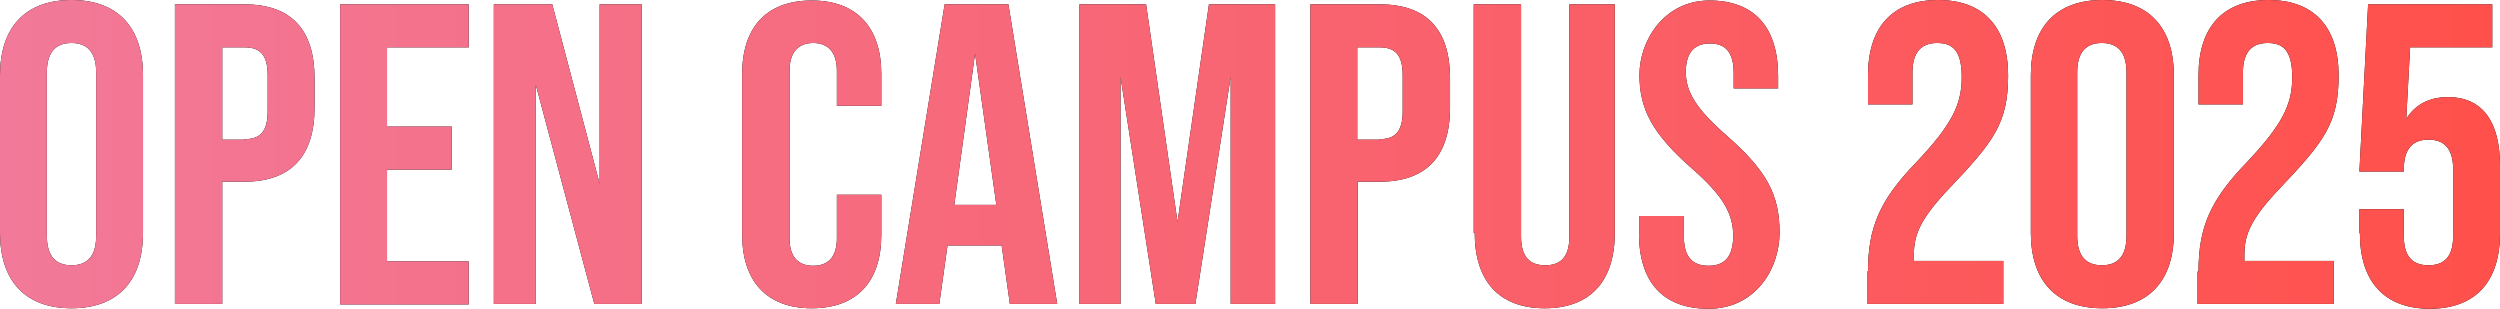
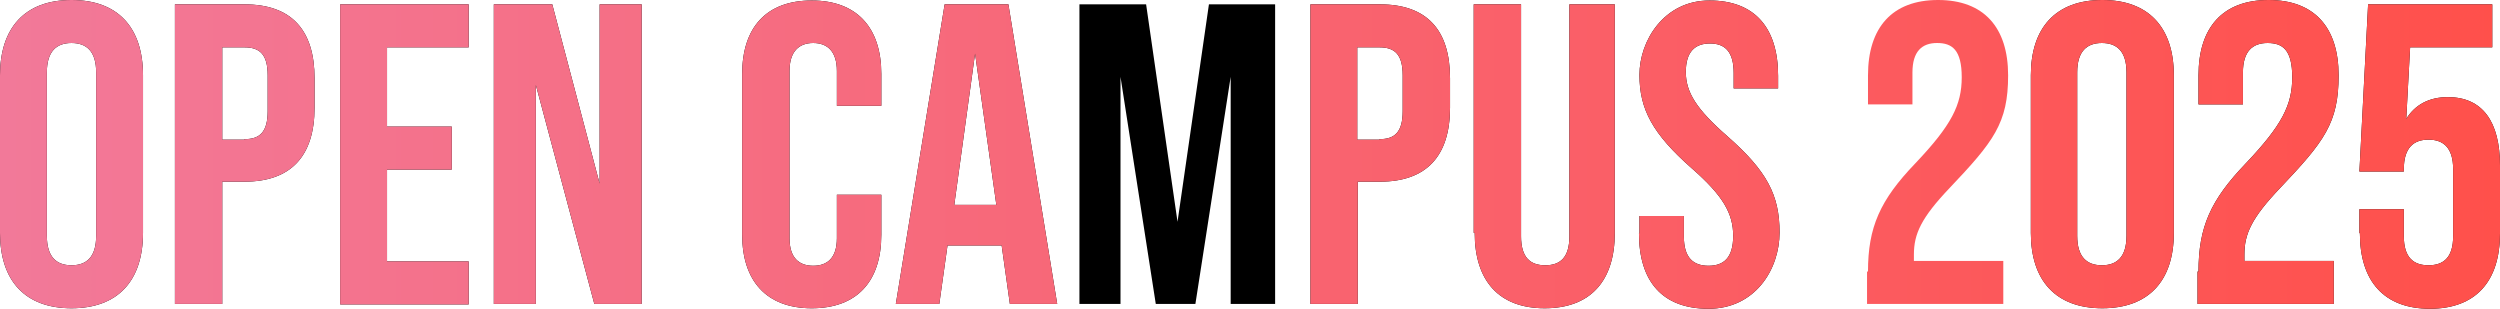
<svg xmlns="http://www.w3.org/2000/svg" xmlns:xlink="http://www.w3.org/1999/xlink" id="_レイヤー_2" data-name="レイヤー 2" width="517.4" height="63.9" viewBox="0 0 517.4 63.9">
  <defs>
    <style>
      .cls-1 {
        fill: url(#_名称未設定グラデーション_14-7);
      }

      .cls-2 {
        fill: url(#_名称未設定グラデーション_14-2);
      }

      .cls-3 {
        fill: url(#_名称未設定グラデーション_14-9);
      }

      .cls-4 {
        fill: url(#_名称未設定グラデーション_14-5);
      }

      .cls-5 {
        fill: url(#_名称未設定グラデーション_14-4);
      }

      .cls-6 {
        fill: url(#_名称未設定グラデーション_14-12);
      }

      .cls-7 {
        fill: url(#_名称未設定グラデーション_14-6);
      }

      .cls-8 {
        fill: url(#_名称未設定グラデーション_14-11);
      }

      .cls-9 {
        fill: url(#_名称未設定グラデーション_14-10);
      }

      .cls-10 {
        fill: url(#_名称未設定グラデーション_14);
      }

      .cls-11 {
        fill: url(#_名称未設定グラデーション_14-8);
      }

      .cls-12 {
        fill: url(#_名称未設定グラデーション_14-3);
      }

      .cls-13 {
        fill: url(#_名称未設定グラデーション_14-13);
      }
    </style>
    <linearGradient id="_名称未設定グラデーション_14" data-name="名称未設定グラデーション 14" x1="0" y1="-60.77" x2="517.4" y2="-60.77" gradientTransform="translate(0 -28.87) scale(1 -1)" gradientUnits="userSpaceOnUse">
      <stop offset="0" stop-color="#f27999" />
      <stop offset="1" stop-color="#ff504b" />
    </linearGradient>
    <linearGradient id="_名称未設定グラデーション_14-2" data-name="名称未設定グラデーション 14" y1="-60.77" y2="-60.77" xlink:href="#_名称未設定グラデーション_14" />
    <linearGradient id="_名称未設定グラデーション_14-3" data-name="名称未設定グラデーション 14" y1="-60.82" y2="-60.82" xlink:href="#_名称未設定グラデーション_14" />
    <linearGradient id="_名称未設定グラデーション_14-4" data-name="名称未設定グラデーション 14" y1="-60.77" y2="-60.77" xlink:href="#_名称未設定グラデーション_14" />
    <linearGradient id="_名称未設定グラデーション_14-5" data-name="名称未設定グラデーション 14" y1="-60.82" y2="-60.82" xlink:href="#_名称未設定グラデーション_14" />
    <linearGradient id="_名称未設定グラデーション_14-6" data-name="名称未設定グラデーション 14" y1="-60.77" y2="-60.77" xlink:href="#_名称未設定グラデーション_14" />
    <linearGradient id="_名称未設定グラデーション_14-7" data-name="名称未設定グラデーション 14" y1="-60.77" y2="-60.77" xlink:href="#_名称未設定グラデーション_14" />
    <linearGradient id="_名称未設定グラデーション_14-8" data-name="名称未設定グラデーション 14" y1="-60.77" y2="-60.77" xlink:href="#_名称未設定グラデーション_14" />
    <linearGradient id="_名称未設定グラデーション_14-9" data-name="名称未設定グラデーション 14" y1="-61.22" y2="-61.22" xlink:href="#_名称未設定グラデーション_14" />
    <linearGradient id="_名称未設定グラデーション_14-10" data-name="名称未設定グラデーション 14" y1="-60.87" y2="-60.87" xlink:href="#_名称未設定グラデーション_14" />
    <linearGradient id="_名称未設定グラデーション_14-11" data-name="名称未設定グラデーション 14" y1="-60.32" y2="-60.32" xlink:href="#_名称未設定グラデーション_14" />
    <linearGradient id="_名称未設定グラデーション_14-12" data-name="名称未設定グラデーション 14" y1="-60.32" y2="-60.32" xlink:href="#_名称未設定グラデーション_14" />
    <linearGradient id="_名称未設定グラデーション_14-13" data-name="名称未設定グラデーション 14" y1="-61.27" y2="-61.27" xlink:href="#_名称未設定グラデーション_14" />
  </defs>
  <g id="_レイヤー_1-2" data-name=" レイヤー 1">
    <g>
      <g>
        <path d="m0,48.2V15.6C0,5.7,5.2,0,14.8,0s14.8,5.7,14.8,15.6v32.6c0,9.9-5.2,15.6-14.8,15.6S0,58.1,0,48.2Zm19.9.6V15c0-4.4-2-6.1-5.1-6.1s-5.1,1.7-5.1,6.1v33.8c0,4.4,2,6.1,5.1,6.1s5.1-1.7,5.1-6.1Z" />
        <path d="m36.2.9h14.4c9.8,0,14.5,5.4,14.5,15.3v6.1c0,9.9-4.8,15.3-14.5,15.3h-4.6v25.3h-9.8s0-62,0-62Zm14.4,27.9c3.1,0,4.8-1.4,4.8-5.8v-7.4c0-4.4-1.7-5.8-4.8-5.8h-4.6v19.1h4.6v-.1Z" />
        <path d="m70.4.9h26.6v8.9h-16.9v16.4h13.4v8.9h-13.4v19h16.9v8.9h-26.6V.9Z" />
        <path d="m102.2.9h12.1l9.8,37.1V.9h8.7v62h-9.8l-12.1-45.3v45.3h-8.7s0-62,0-62Z" />
        <path d="m153.6,48.6V15.3c0-9.6,5-15.2,14.4-15.2s14.4,5.7,14.4,15.2v6.6h-9.2v-7.2c0-4.1-2-5.8-4.9-5.8s-4.9,1.7-4.9,5.8v34.6c0,4.1,2,5.7,4.9,5.7s4.9-1.6,4.9-5.7v-9h9.2v8.3c0,9.6-5,15.2-14.4,15.2s-14.4-5.7-14.4-15.2Z" />
        <path d="m207.4,50.8h-11.3l-1.7,12.1h-9L195.5.9h13.2l10.1,62h-9.8l-1.7-12.1h.1Zm-1.2-8.4l-4.4-31.3-4.3,31.3h8.8-.1Z" />
        <path d="m223.5.9h13.7l6.5,45L250.2.9h13.7v62h-9.2V15.9l-7.3,47h-8.2l-7.3-47v47h-8.5V.9h.1Z" />
        <path d="m271.2.9h14.4c9.8,0,14.5,5.4,14.5,15.3v6.1c0,9.9-4.8,15.3-14.5,15.3h-4.6v25.3h-9.8V.9Zm14.3,27.9c3.1,0,4.8-1.4,4.8-5.8v-7.4c0-4.4-1.7-5.8-4.8-5.8h-4.6v19.1h4.6v-.1Z" />
        <path d="m305,48.2V.9h9.8v48c0,4.4,1.9,6,5,6s5-1.6,5-6V.9h9.4v47.3c0,9.9-5,15.6-14.5,15.6s-14.5-5.7-14.5-15.6h-.2Z" />
        <path d="m339.3,48.2v-3.5h9.2v4.3c0,4.4,2,6,5.1,6s5.1-1.6,5.1-6.2-2.1-8.3-8.5-13.9c-8.2-7.2-10.9-12.3-10.9-19.4S344.4.1,353.8.1s14.2,5.7,14.2,15.6v2.6h-9.2v-3.2c0-4.4-1.8-6.1-4.9-6.1s-5,1.7-5,5.9,2.2,7.7,8.6,13.3c8.2,7.2,10.8,12.2,10.8,19.9s-5.1,15.8-14.7,15.8-14.4-5.7-14.4-15.6l.1-.1Z" />
-         <path d="m386.6,56.2c0-9.2,2.5-14.8,9.8-22.4,7.5-7.9,9.6-12.1,9.6-17.8s-2-7.1-5.1-7.1-5.1,1.7-5.1,6.1v6.6h-9.2v-6c0-9.9,5-15.6,14.5-15.6s14.5,5.7,14.5,15.6-3,13.7-12.1,23.3c-5.9,6.2-7.4,9.5-7.4,13.8v1.3h18.5v8.9h-28.2v-6.7h.2Z" />
        <path d="m420.3,48.2V15.6c0-9.9,5.2-15.6,14.8-15.6s14.8,5.7,14.8,15.6v32.6c0,9.9-5.2,15.6-14.8,15.6s-14.8-5.7-14.8-15.6Zm19.8.6V15c0-4.4-2-6.1-5.1-6.1s-5.1,1.7-5.1,6.1v33.8c0,4.4,2,6.1,5.1,6.1s5.1-1.7,5.1-6.1Z" />
        <path d="m455,56.2c0-9.2,2.5-14.8,9.8-22.4,7.5-7.9,9.6-12.1,9.6-17.8s-2-7.1-5.1-7.1-5.1,1.7-5.1,6.1v6.6h-9.2v-6c0-9.9,5-15.6,14.5-15.6s14.5,5.7,14.5,15.6-3,13.7-12.1,23.3c-5.9,6.2-7.4,9.5-7.4,13.8v1.3h18.5v8.9h-28.2v-6.7h.2Z" />
        <path d="m488.3,48.2v-4.9h9.2v5.6c0,4.4,2,6,5.1,6s5.1-1.6,5.1-6v-13.9c0-4.4-2-6.1-5.1-6.1s-5.1,1.7-5.1,6.1v.5h-9.2l1.8-34.6h25.7v8.9h-17l-.8,14.8c1.8-2.9,4.7-4.5,8.6-4.5,7.2,0,10.8,5.1,10.8,14.2v14c0,9.9-5,15.6-14.5,15.6s-14.5-5.7-14.5-15.6l-.1-.1Z" />
      </g>
      <g>
        <path class="cls-10" d="m0,48.2V15.6C0,5.7,5.2,0,14.8,0s14.8,5.7,14.8,15.6v32.6c0,9.9-5.2,15.6-14.8,15.6S0,58.1,0,48.2Zm19.9.6V15c0-4.4-2-6.1-5.1-6.1s-5.1,1.7-5.1,6.1v33.8c0,4.4,2,6.1,5.1,6.1s5.1-1.7,5.1-6.1Z" />
        <path class="cls-2" d="m36.2.9h14.4c9.8,0,14.5,5.4,14.5,15.3v6.1c0,9.9-4.8,15.3-14.5,15.3h-4.6v25.3h-9.8s0-62,0-62Zm14.4,27.9c3.1,0,4.8-1.4,4.8-5.8v-7.4c0-4.4-1.7-5.8-4.8-5.8h-4.6v19.1h4.6v-.1Z" />
        <path class="cls-12" d="m70.4.9h26.6v8.9h-16.9v16.4h13.4v8.9h-13.4v19h16.9v8.9h-26.6V.9Z" />
        <path class="cls-5" d="m102.2.9h12.1l9.8,37.1V.9h8.7v62h-9.8l-12.1-45.3v45.3h-8.7s0-62,0-62Z" />
        <path class="cls-4" d="m153.6,48.6V15.3c0-9.6,5-15.2,14.4-15.2s14.4,5.7,14.4,15.2v6.6h-9.2v-7.2c0-4.1-2-5.8-4.9-5.8s-4.9,1.7-4.9,5.8v34.6c0,4.1,2,5.7,4.9,5.7s4.9-1.6,4.9-5.7v-9h9.2v8.3c0,9.6-5,15.2-14.4,15.2s-14.4-5.7-14.4-15.2Z" />
        <path class="cls-7" d="m207.4,50.8h-11.3l-1.7,12.1h-9L195.5.9h13.2l10.1,62h-9.8l-1.7-12.1h.1Zm-1.2-8.4l-4.4-31.3-4.3,31.3h8.8-.1Z" />
-         <path class="cls-1" d="m223.5.9h13.7l6.5,45L250.2.9h13.7v62h-9.2V15.9l-7.3,47h-8.2l-7.3-47v47h-8.5V.9h.1Z" />
        <path class="cls-11" d="m271.2.9h14.4c9.8,0,14.5,5.4,14.5,15.3v6.1c0,9.9-4.8,15.3-14.5,15.3h-4.6v25.3h-9.8V.9Zm14.3,27.9c3.1,0,4.8-1.4,4.8-5.8v-7.4c0-4.4-1.7-5.8-4.8-5.8h-4.6v19.1h4.6v-.1Z" />
        <path class="cls-3" d="m305,48.2V.9h9.8v48c0,4.4,1.9,6,5,6s5-1.6,5-6V.9h9.4v47.3c0,9.9-5,15.6-14.5,15.6s-14.5-5.7-14.5-15.6h-.2Z" />
        <path class="cls-9" d="m339.3,48.2v-3.5h9.2v4.3c0,4.4,2,6,5.1,6s5.1-1.6,5.1-6.2-2.1-8.3-8.5-13.9c-8.2-7.2-10.9-12.3-10.9-19.4S344.4.1,353.8.1s14.2,5.7,14.2,15.6v2.6h-9.2v-3.2c0-4.4-1.8-6.1-4.9-6.1s-5,1.7-5,5.9,2.2,7.7,8.6,13.3c8.2,7.2,10.8,12.2,10.8,19.9s-5.1,15.8-14.7,15.8-14.4-5.7-14.4-15.6l.1-.1Z" />
        <path class="cls-8" d="m386.6,56.2c0-9.2,2.5-14.8,9.8-22.4,7.5-7.9,9.6-12.1,9.6-17.8s-2-7.1-5.1-7.1-5.1,1.7-5.1,6.1v6.6h-9.2v-6c0-9.9,5-15.6,14.5-15.6s14.5,5.7,14.5,15.6-3,13.7-12.1,23.3c-5.9,6.2-7.4,9.5-7.4,13.8v1.3h18.5v8.9h-28.2v-6.7h.2Z" />
        <path class="cls-10" d="m420.3,48.2V15.6c0-9.9,5.2-15.6,14.8-15.6s14.8,5.7,14.8,15.6v32.6c0,9.9-5.2,15.6-14.8,15.6s-14.8-5.7-14.8-15.6Zm19.8.6V15c0-4.4-2-6.1-5.1-6.1s-5.1,1.7-5.1,6.1v33.8c0,4.4,2,6.1,5.1,6.1s5.1-1.7,5.1-6.1Z" />
        <path class="cls-6" d="m455,56.2c0-9.2,2.5-14.8,9.8-22.4,7.5-7.9,9.6-12.1,9.6-17.8s-2-7.1-5.1-7.1-5.1,1.7-5.1,6.1v6.6h-9.2v-6c0-9.9,5-15.6,14.5-15.6s14.5,5.7,14.5,15.6-3,13.7-12.1,23.3c-5.9,6.2-7.4,9.5-7.4,13.8v1.3h18.5v8.9h-28.2v-6.7h.2Z" />
        <path class="cls-13" d="m488.3,48.2v-4.9h9.2v5.6c0,4.4,2,6,5.1,6s5.1-1.6,5.1-6v-13.9c0-4.4-2-6.1-5.1-6.1s-5.1,1.7-5.1,6.1v.5h-9.2l1.8-34.6h25.7v8.9h-17l-.8,14.8c1.8-2.9,4.7-4.5,8.6-4.5,7.2,0,10.8,5.1,10.8,14.2v14c0,9.9-5,15.6-14.5,15.6s-14.5-5.7-14.5-15.6l-.1-.1Z" />
      </g>
    </g>
  </g>
</svg>